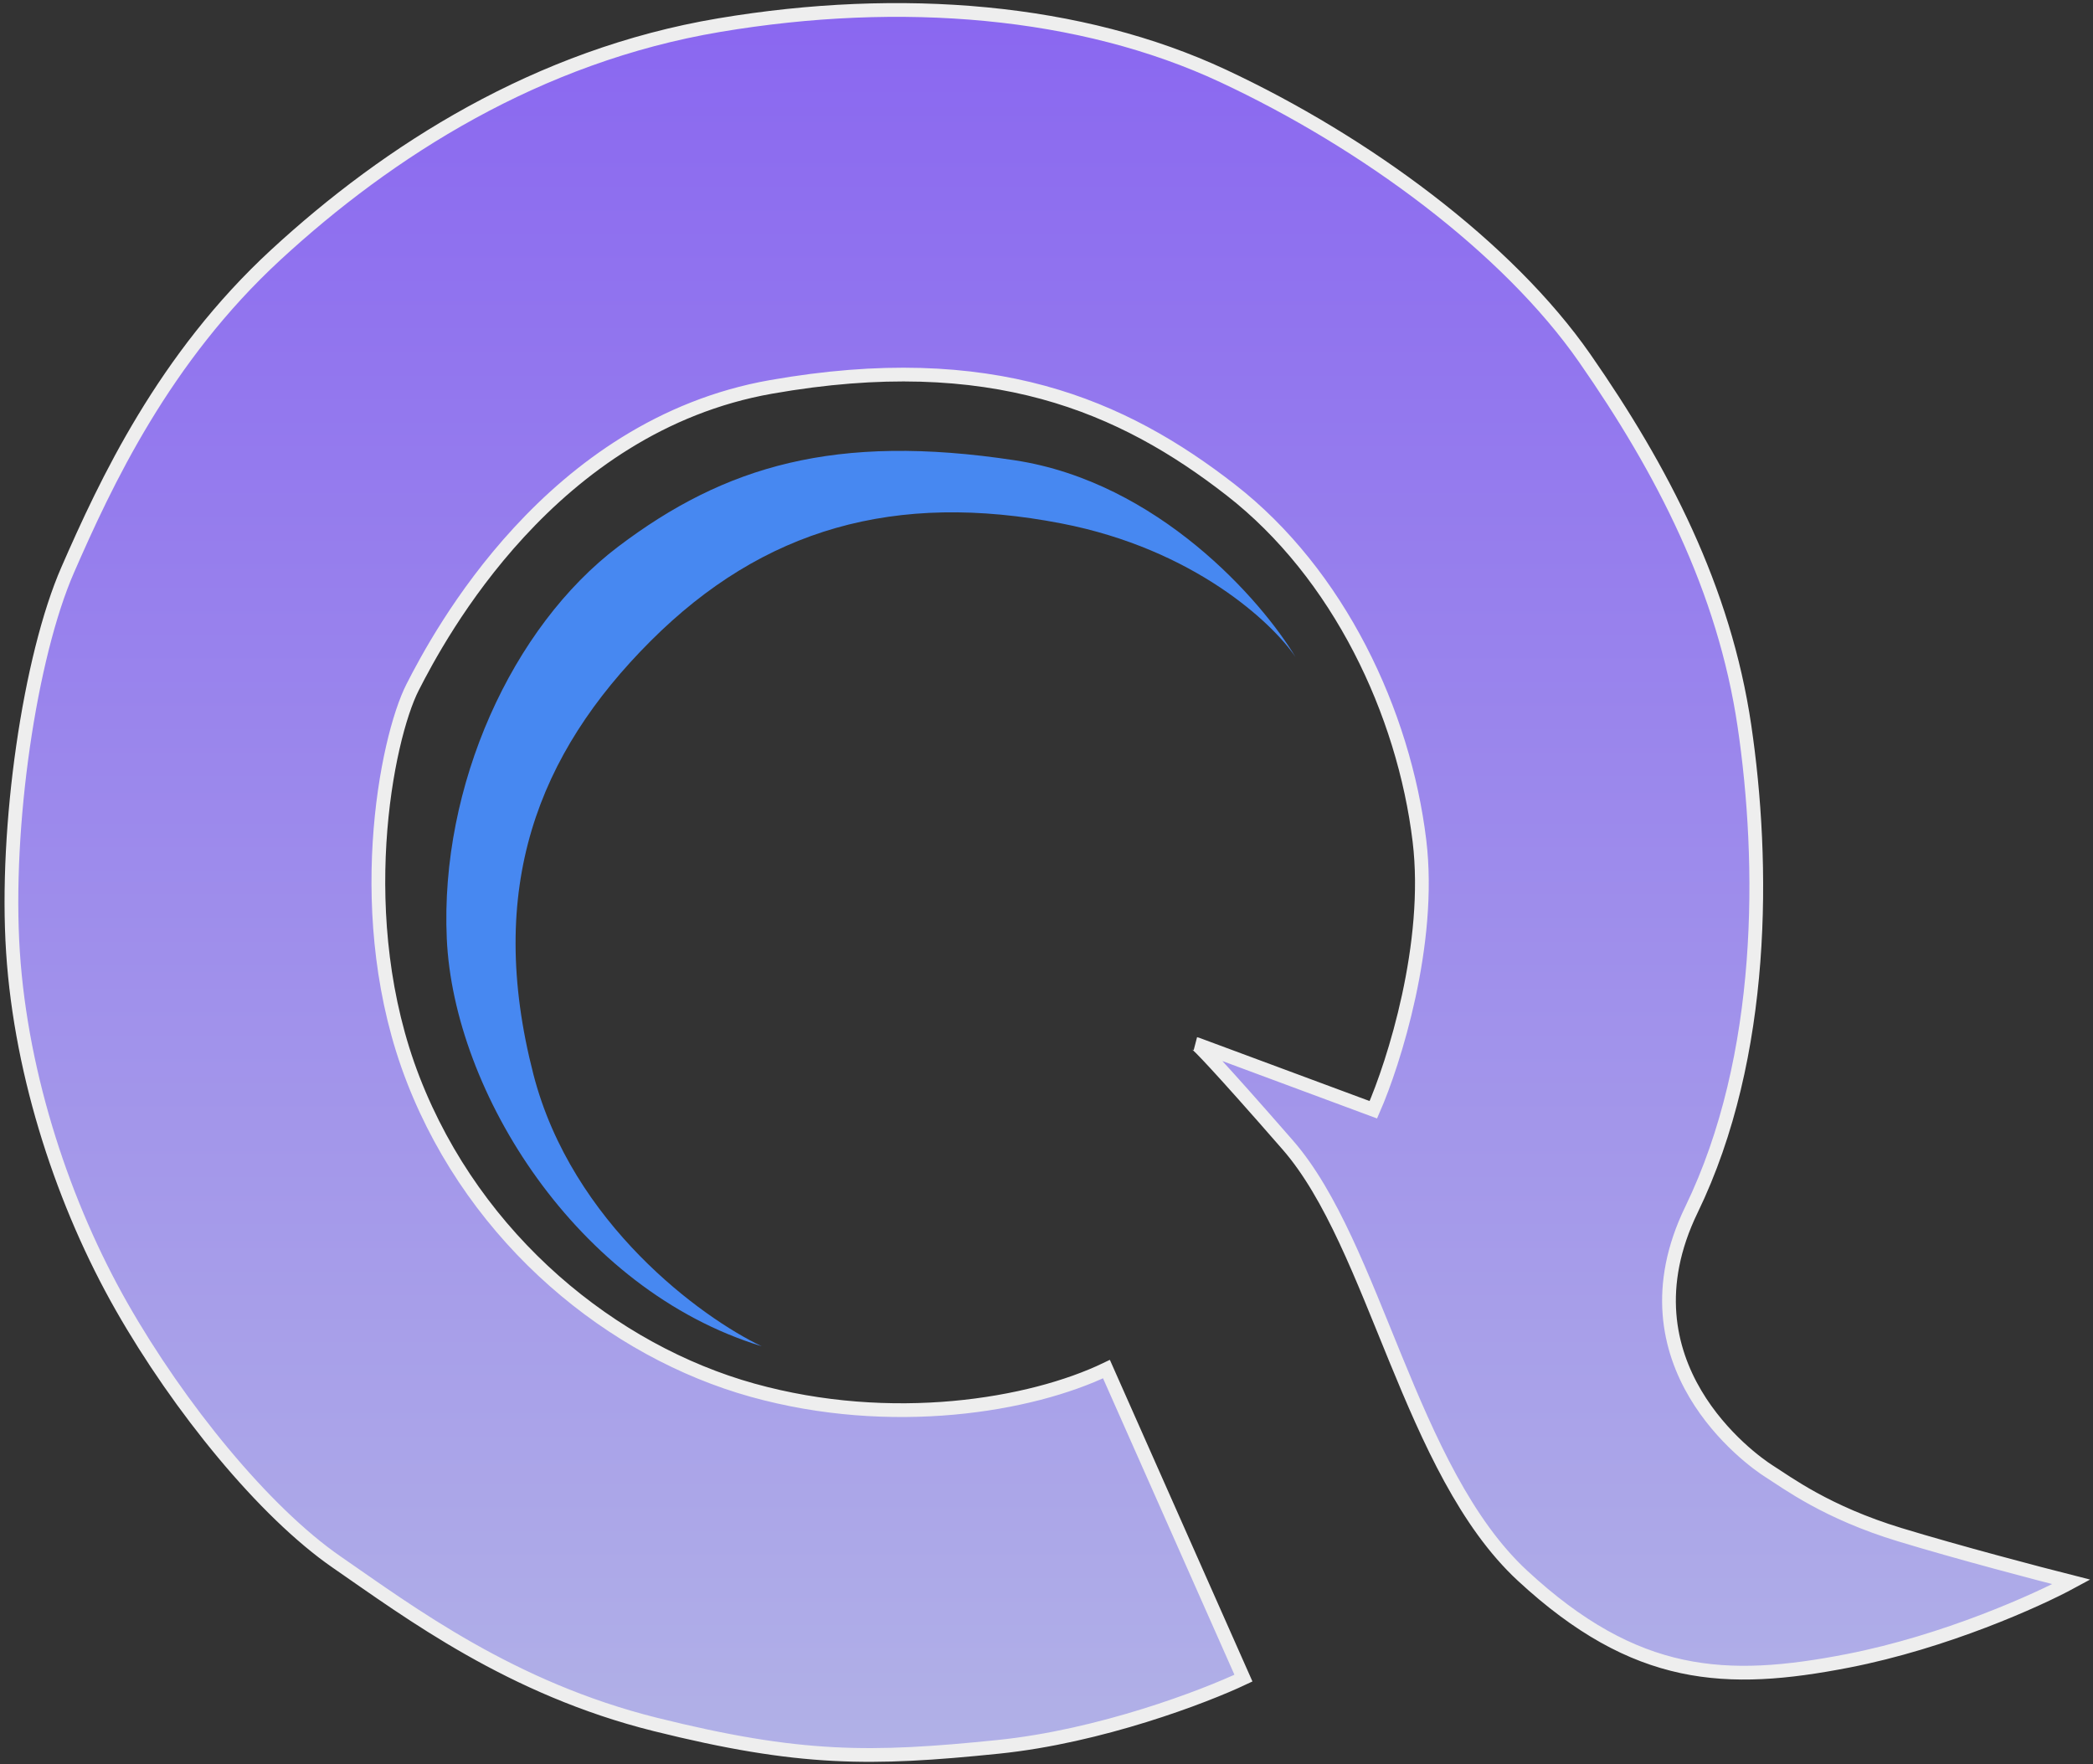
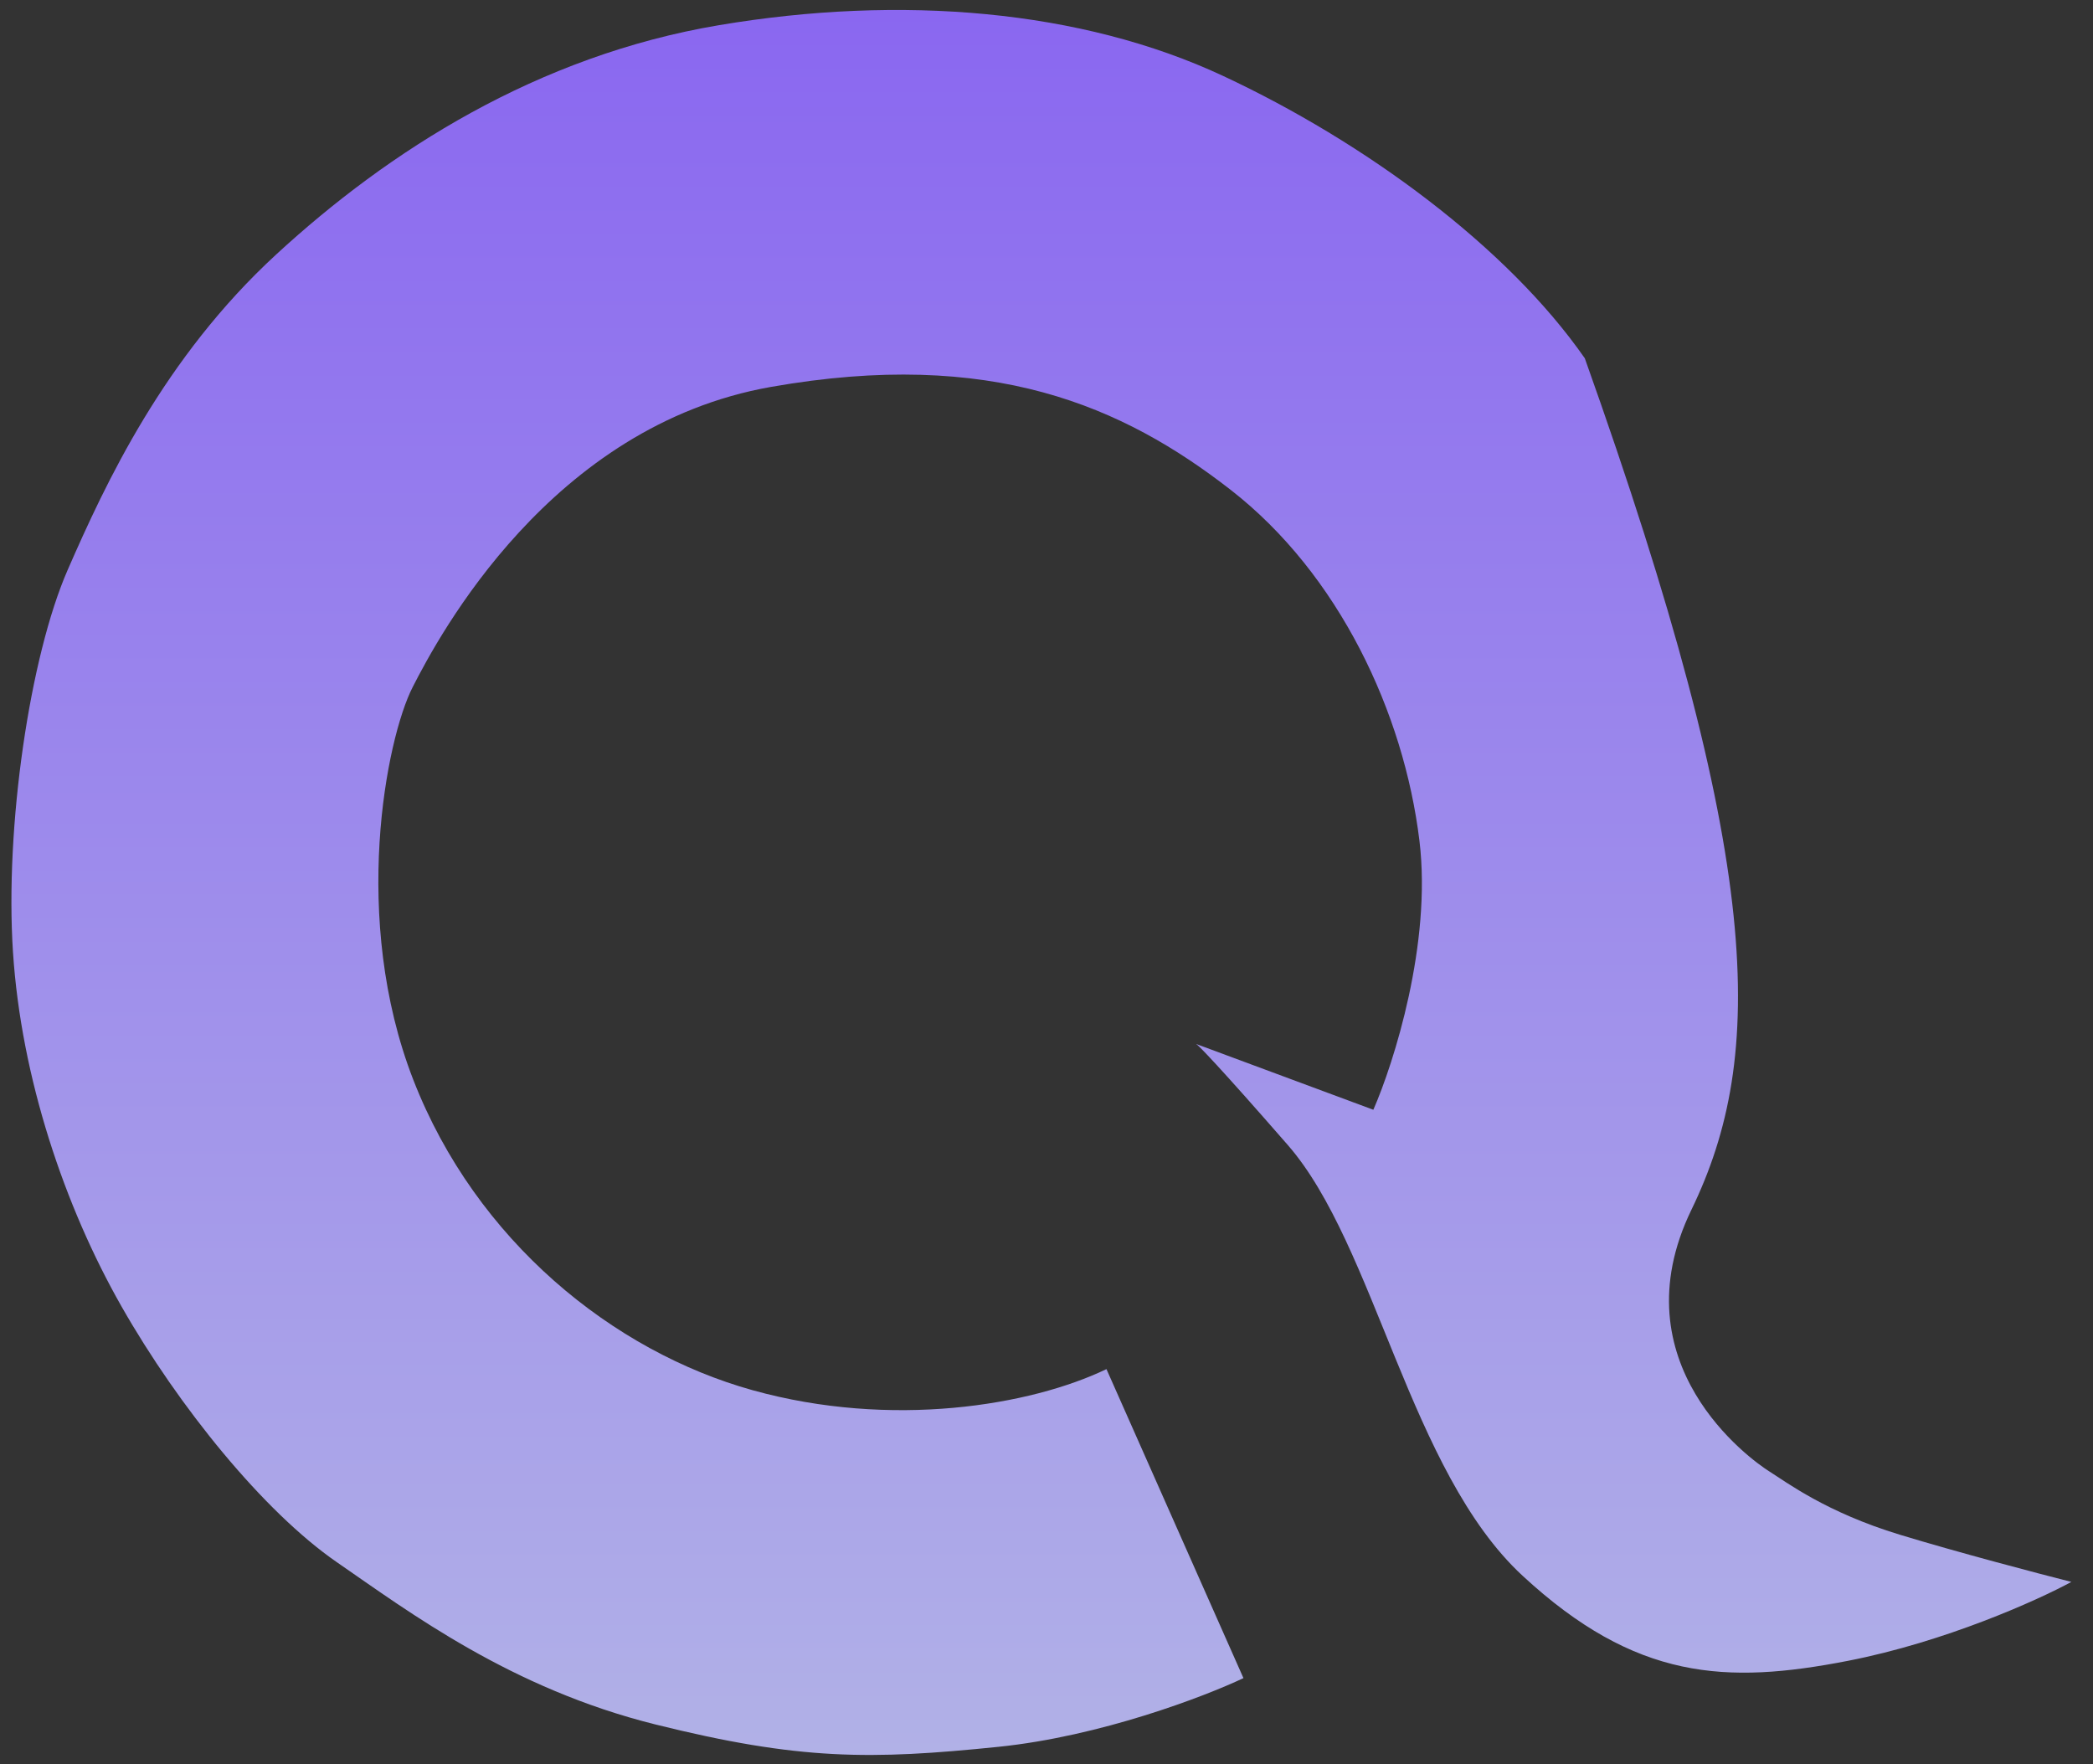
<svg xmlns="http://www.w3.org/2000/svg" width="420" height="354" viewBox="0 0 420 354" fill="none">
  <rect x="0" y="0" width="420" height="354" fill="#333333" stroke="none" />
-   <path d="M222.032 274.735L249.522 336.742C241.663 340.464 220.822 348.432 200.325 350.532C174.704 353.156 160.47 353.245 131.512 346.039C102.555 338.833 82.227 323.576 67.592 313.479C52.958 303.381 35.877 282.342 24.401 262.191C12.924 242.041 4.25 216.242 2.605 191.065C0.959 165.889 5.985 131.727 13.592 114.335C21.198 96.942 32.852 71.855 55.404 51.082C77.956 30.309 107.803 11.182 144.323 5.044C180.842 -1.095 216.961 1.93 245.429 15.23C273.898 28.53 302.455 49.525 318.023 71.899C333.592 94.273 346.002 118.205 350.05 145.65C354.098 173.095 354.409 211.838 339.419 242.753C324.429 273.668 351.34 292.928 354.943 295.197C358.546 297.465 366.464 303.47 381.232 307.963C393.046 311.557 409.107 315.777 415.66 317.437C408.855 321.129 390.359 329.465 370.823 333.273C346.403 338.032 328.21 337.187 305.524 316.192C282.838 295.197 275.988 249.914 258.418 229.764C244.674 214.002 240.47 209.714 240.027 209.49L240.003 209.481C240.009 209.482 240.017 209.485 240.027 209.49L275.588 222.692C279.71 213.276 287.331 189.304 284.84 168.736C281.726 143.025 268.649 115.18 246.986 98.321C225.324 81.463 198.946 69.853 154.732 77.637C110.517 85.422 88.097 127.527 82.804 137.891C77.51 148.255 70.35 184.349 82.938 216.687C95.527 249.025 123.061 271.177 150.995 278.961C178.929 286.745 206.864 282.03 222.032 274.735Z" fill="url(#paint0_linear_404_203)" />
-   <path d="M222.032 274.735L249.522 336.742C241.663 340.464 220.822 348.432 200.325 350.532C174.704 353.156 160.47 353.245 131.512 346.039C102.555 338.833 82.227 323.576 67.592 313.479C52.958 303.381 35.877 282.342 24.401 262.191C12.924 242.041 4.25 216.242 2.605 191.065C0.959 165.889 5.985 131.727 13.592 114.335C21.198 96.942 32.852 71.855 55.404 51.082C77.956 30.309 107.803 11.182 144.323 5.044C180.842 -1.095 216.961 1.93 245.429 15.23C273.898 28.53 302.455 49.525 318.023 71.899C333.592 94.273 346.002 118.205 350.05 145.65C354.098 173.095 354.409 211.838 339.419 242.753C324.429 273.668 351.34 292.928 354.943 295.197C358.546 297.465 366.464 303.47 381.232 307.963C393.046 311.557 409.107 315.777 415.66 317.437C408.855 321.129 390.359 329.465 370.823 333.273C346.403 338.032 328.21 337.187 305.524 316.192C282.838 295.197 275.988 249.914 258.418 229.764C244.362 213.644 240.284 209.525 240.003 209.481L275.588 222.692C279.71 213.276 287.331 189.304 284.84 168.736C281.726 143.025 268.649 115.18 246.986 98.321C225.324 81.463 198.946 69.853 154.732 77.637C110.517 85.422 88.097 127.527 82.804 137.891C77.51 148.255 70.35 184.349 82.938 216.687C95.527 249.025 123.061 271.177 150.995 278.961C178.929 286.745 206.864 282.03 222.032 274.735Z" stroke="#EEEEEE" stroke-width="2.758" />
-   <path d="M107.047 215.619C114.769 245.511 140.809 264.43 152.863 270.153C115.632 258.766 91.034 219 89.655 188.352C88.276 157.704 102.733 125.811 124.084 109.664C145.435 93.517 167.631 86.889 203.617 92.361C232.405 96.738 253.184 120.518 259.975 131.86C255.423 125.069 239.656 110.198 213.002 105.038C179.686 98.588 153.175 106.017 130.534 128.658C107.893 151.299 97.395 178.255 107.047 215.619Z" fill="#4788F1" />
+   <path d="M222.032 274.735L249.522 336.742C241.663 340.464 220.822 348.432 200.325 350.532C174.704 353.156 160.47 353.245 131.512 346.039C102.555 338.833 82.227 323.576 67.592 313.479C52.958 303.381 35.877 282.342 24.401 262.191C12.924 242.041 4.25 216.242 2.605 191.065C0.959 165.889 5.985 131.727 13.592 114.335C21.198 96.942 32.852 71.855 55.404 51.082C77.956 30.309 107.803 11.182 144.323 5.044C180.842 -1.095 216.961 1.93 245.429 15.23C273.898 28.53 302.455 49.525 318.023 71.899C354.098 173.095 354.409 211.838 339.419 242.753C324.429 273.668 351.34 292.928 354.943 295.197C358.546 297.465 366.464 303.47 381.232 307.963C393.046 311.557 409.107 315.777 415.66 317.437C408.855 321.129 390.359 329.465 370.823 333.273C346.403 338.032 328.21 337.187 305.524 316.192C282.838 295.197 275.988 249.914 258.418 229.764C244.674 214.002 240.47 209.714 240.027 209.49L240.003 209.481C240.009 209.482 240.017 209.485 240.027 209.49L275.588 222.692C279.71 213.276 287.331 189.304 284.84 168.736C281.726 143.025 268.649 115.18 246.986 98.321C225.324 81.463 198.946 69.853 154.732 77.637C110.517 85.422 88.097 127.527 82.804 137.891C77.51 148.255 70.35 184.349 82.938 216.687C95.527 249.025 123.061 271.177 150.995 278.961C178.929 286.745 206.864 282.03 222.032 274.735Z" fill="url(#paint0_linear_404_203)" />
  <defs>
    <linearGradient id="paint0_linear_404_203" x1="208.976" y1="2" x2="208.976" y2="352.164" gradientUnits="userSpaceOnUse">
      <stop stop-color="#8A67F0" />
      <stop offset="1" stop-color="#B1B1E7" />
    </linearGradient>
  </defs>
</svg>